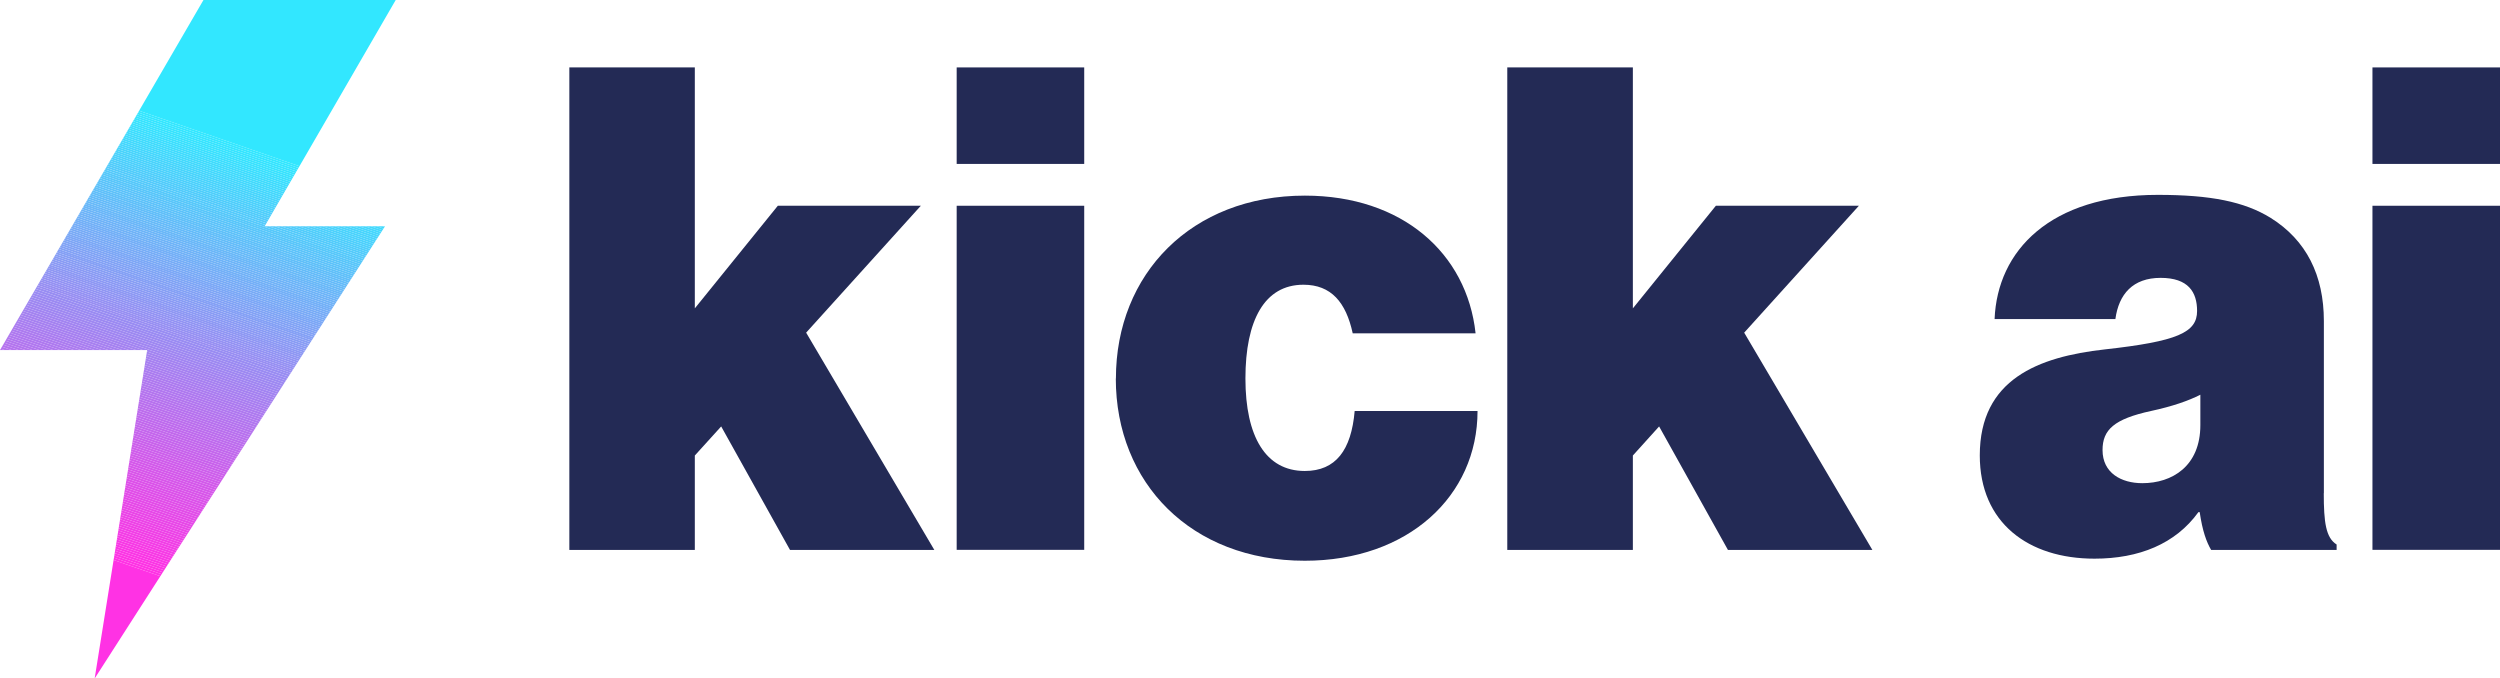
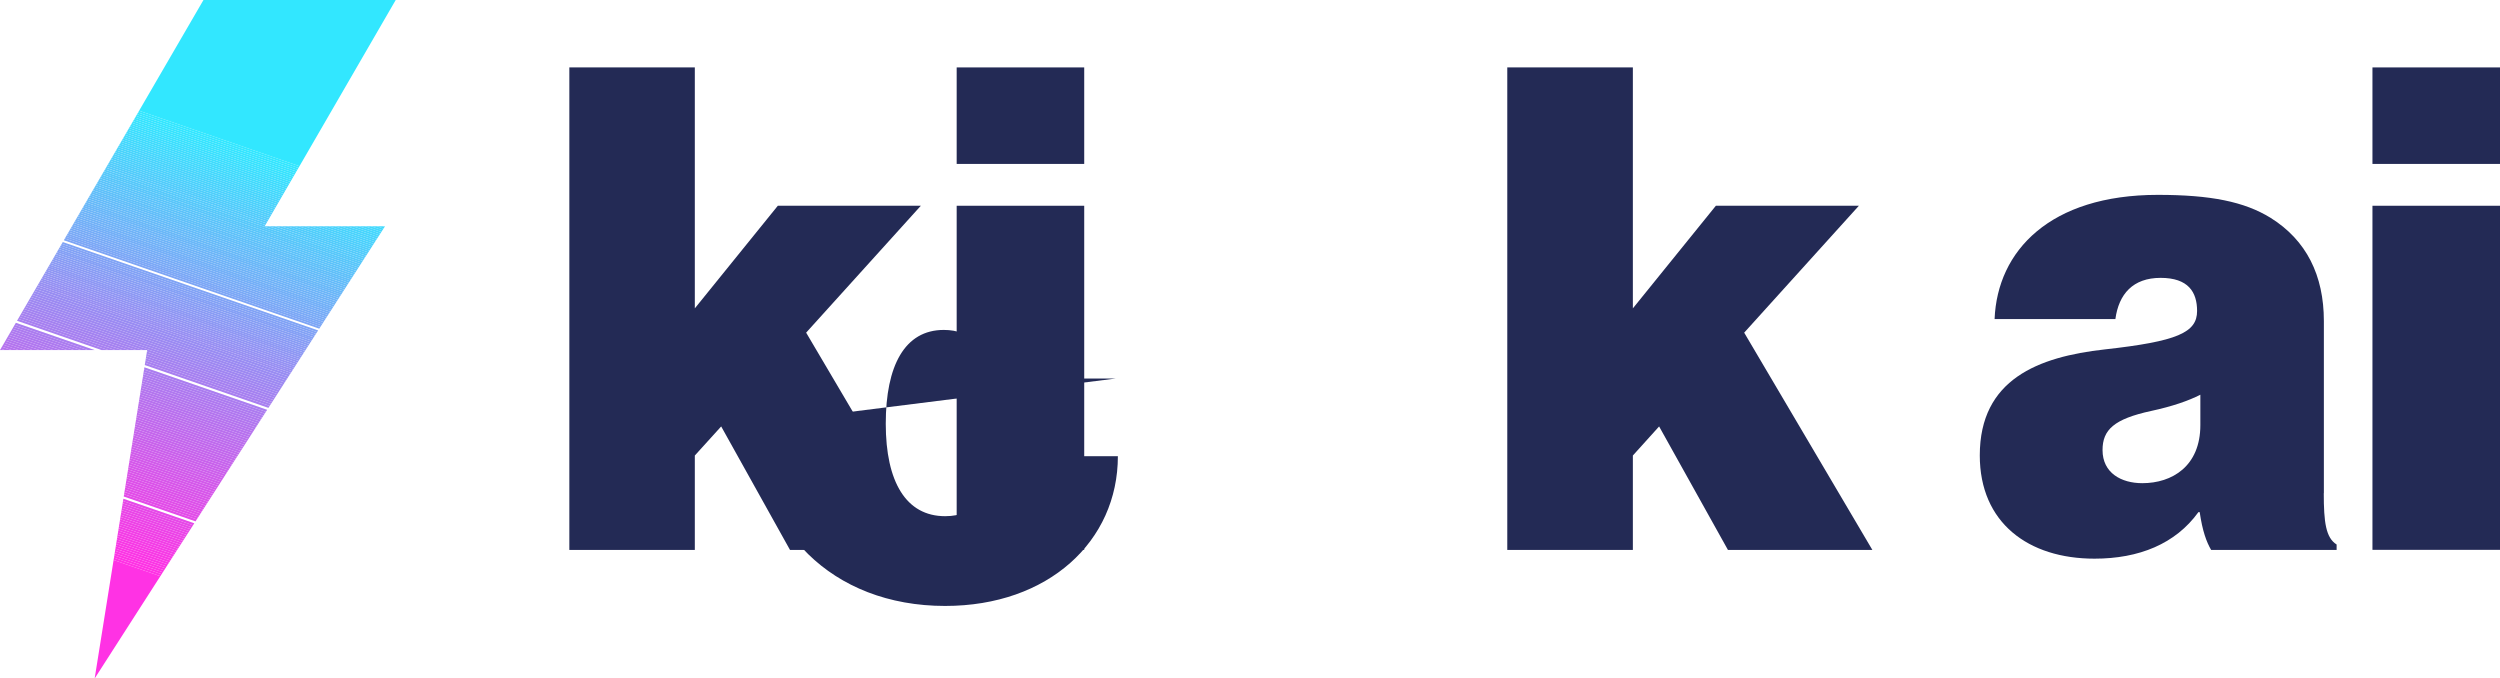
<svg xmlns="http://www.w3.org/2000/svg" id="Layer_2" data-name="Layer 2" viewBox="0 0 229.52 62.29">
  <defs>
    <style>
      .cls-1 {
        fill: none;
      }

      .cls-2 {
        fill: #a482f0;
      }

      .cls-3 {
        fill: #eb44e7;
      }

      .cls-4 {
        fill: #6bb5f8;
      }

      .cls-5 {
        fill: #e04ee8;
      }

      .cls-6 {
        fill: #32e7ff;
      }

      .cls-7 {
        fill: #54c9fb;
      }

      .cls-8 {
        fill: #af78ef;
      }

      .cls-9 {
        fill: #55c8fa;
      }

      .cls-10 {
        fill: #fc35e4;
      }

      .cls-11 {
        fill: #7ba7f6;
      }

      .cls-12 {
        fill: #ac7bef;
      }

      .cls-13 {
        fill: #b177ef;
      }

      .cls-14 {
        fill: #69b7f8;
      }

      .cls-15 {
        fill: #56c7fa;
      }

      .cls-16 {
        fill: #52cafb;
      }

      .cls-17 {
        fill: #38e2fe;
      }

      .cls-18 {
        fill: #f53be5;
      }

      .cls-19 {
        fill: #4bd1fc;
      }

      .cls-20 {
        fill: #82a1f5;
      }

      .cls-21 {
        fill: #c763ec;
      }

      .cls-22 {
        fill: #36e3fe;
      }

      .cls-23 {
        fill: #dd50e9;
      }

      .cls-24 {
        fill: #b276ee;
      }

      .cls-25 {
        fill: #42d9fd;
      }

      .cls-26 {
        fill: #8f95f3;
      }

      .cls-27 {
        fill: #bc6ded;
      }

      .cls-28 {
        fill: #b672ee;
      }

      .cls-29 {
        fill: #4ad2fc;
      }

      .cls-30 {
        fill: #d15bea;
      }

      .cls-31 {
        fill: #899af4;
      }

      .cls-32 {
        fill: #80a2f5;
      }

      .cls-33 {
        fill: #e24ce8;
      }

      .cls-34 {
        fill: #49d3fc;
      }

      .cls-35 {
        fill: #7fa3f5;
      }

      .cls-36 {
        fill: #d657ea;
      }

      .cls-37 {
        fill: #39e1fe;
      }

      .cls-38 {
        fill: #d25aea;
      }

      .cls-39 {
        fill: #a780f0;
      }

      .cls-40 {
        fill: #53cafb;
      }

      .cls-41 {
        fill: #5fbff9;
      }

      .cls-42 {
        fill: #7da5f5;
      }

      .cls-43 {
        fill: #45d6fd;
      }

      .cls-44 {
        fill: #57c6fa;
      }

      .cls-45 {
        fill: #d954e9;
      }

      .cls-46 {
        fill: #869df4;
      }

      .cls-47 {
        fill: #9b8af2;
      }

      .cls-48 {
        fill: #ea45e7;
      }

      .cls-49 {
        fill: #cd5feb;
      }

      .cls-50 {
        fill: #a185f1;
      }

      .cls-51 {
        fill: #879cf4;
      }

      .cls-52 {
        fill: #7aa8f6;
      }

      .cls-53 {
        fill: #f63ae5;
      }

      .cls-54 {
        fill: #c367ec;
      }

      .cls-55 {
        fill: #b375ee;
      }

      .cls-56 {
        fill: #e549e8;
      }

      .cls-57 {
        fill: #9f87f1;
      }

      .cls-58 {
        fill: #3bdffe;
      }

      .cls-59 {
        fill: #da53e9;
      }

      .cls-60 {
        fill: #9c89f1;
      }

      .cls-61 {
        fill: #db52e9;
      }

      .cls-62 {
        fill: #ed42e6;
      }

      .cls-63 {
        fill: #cc60eb;
      }

      .cls-64 {
        fill: #d756e9;
      }

      .cls-65 {
        fill: #41dafd;
      }

      .cls-66 {
        fill: #9193f3;
      }

      .cls-67 {
        fill: #c862eb;
      }

      .cls-68 {
        fill: #9094f3;
      }

      .cls-69 {
        fill: #64baf9;
      }

      .cls-70 {
        fill: #48d3fc;
      }

      .cls-71 {
        fill: #e946e7;
      }

      .cls-72 {
        fill: #b870ee;
      }

      .cls-73 {
        fill: #5dc1f9;
      }

      .cls-74 {
        fill: #d557ea;
      }

      .cls-75 {
        fill: #cf5deb;
      }

      .cls-76 {
        fill: #c961eb;
      }

      .cls-77 {
        fill: #ce5eeb;
      }

      .cls-78 {
        fill: #7ea4f5;
      }

      .cls-79 {
        fill: #67b9f8;
      }

      .cls-80 {
        fill: #a681f0;
      }

      .cls-81 {
        fill: #37e3fe;
      }

      .cls-82 {
        fill: #dc51e9;
      }

      .cls-83 {
        fill: #78aaf6;
      }

      .cls-84 {
        fill: #e14de8;
      }

      .cls-85 {
        fill: #3dddfe;
      }

      .cls-86 {
        fill: #75acf7;
      }

      .cls-87 {
        fill: #b078ef;
      }

      .cls-88 {
        fill: #74adf7;
      }

      .cls-89 {
        fill: #34e5ff;
      }

      .cls-90 {
        fill: #c268ec;
      }

      .cls-91 {
        fill: #70b1f7;
      }

      .cls-92 {
        fill: #59c4fa;
      }

      .cls-93 {
        fill: #c565ec;
      }

      .cls-94 {
        fill: #9491f3;
      }

      .cls-95 {
        fill: #232a55;
      }

      .cls-96 {
        fill: #b771ee;
      }

      .cls-97 {
        fill: #ef40e6;
      }

      .cls-98 {
        fill: #ae79ef;
      }

      .cls-99 {
        fill: #3fdbfd;
      }

      .cls-100 {
        fill: #d05cea;
      }

      .cls-101 {
        fill: #5cc2fa;
      }

      .cls-102 {
        fill: #68b8f8;
      }

      .cls-103 {
        fill: #77aaf6;
      }

      .cls-104 {
        fill: #3edcfd;
      }

      .cls-105 {
        fill: #849ff5;
      }

      .cls-106 {
        fill: #9391f3;
      }

      .cls-107 {
        fill: #51cbfb;
      }

      .cls-108 {
        fill: #47d4fc;
      }

      .cls-109 {
        fill: #ad7aef;
      }

      .cls-110 {
        fill: #bb6eed;
      }

      .cls-111 {
        fill: #72aff7;
      }

      .cls-112 {
        fill: #81a1f5;
      }

      .cls-113 {
        fill: #76abf6;
      }

      .cls-114 {
        fill: #ba6fed;
      }

      .cls-115 {
        fill: #8a99f4;
      }

      .cls-116 {
        fill: #fa36e5;
      }

      .cls-117 {
        fill: #4cd0fc;
      }

      .cls-118 {
        fill: #4dcffc;
      }

      .cls-119 {
        fill: #6db3f8;
      }

      .cls-120 {
        fill: #6eb2f7;
      }

      .cls-121 {
        fill: #5ec0f9;
      }

      .cls-122 {
        fill: #fe33e4;
      }

      .cls-123 {
        fill: #66baf8;
      }

      .cls-124 {
        fill: #43d8fd;
      }

      .cls-125 {
        fill: #998cf2;
      }

      .cls-126 {
        fill: #f33de6;
      }

      .cls-127 {
        fill: #58c5fa;
      }

      .cls-128 {
        fill: #d855e9;
      }

      .cls-129 {
        fill: #e648e7;
      }

      .cls-130 {
        fill: #3ae0fe;
      }

      .cls-131 {
        fill: #c069ed;
      }

      .cls-132 {
        fill: #fb36e5;
      }

      .cls-133 {
        fill: #de4fe9;
      }

      .cls-134 {
        fill: #d458ea;
      }

      .cls-135 {
        fill: #63bbf9;
      }

      .cls-136 {
        fill: #4ecefb;
      }

      .cls-137 {
        fill: #a97ef0;
      }

      .cls-138 {
        fill: #9d89f1;
      }

      .cls-139 {
        fill: #5bc2fa;
      }

      .cls-140 {
        fill: #c466ec;
      }

      .cls-141 {
        fill: #c168ec;
      }

      .cls-142 {
        fill: #b573ee;
      }

      .cls-143 {
        fill: #d359ea;
      }

      .cls-144 {
        fill: #9e88f1;
      }

      .cls-145 {
        fill: #988df2;
      }

      .cls-146 {
        fill: #6fb2f7;
      }

      .cls-147 {
        fill: #35e4ff;
      }

      .cls-148 {
        fill: #8c98f4;
      }

      .cls-149 {
        fill: #33e6ff;
      }

      .cls-150 {
        fill: #83a0f5;
      }

      .cls-151 {
        fill: #bf6aed;
      }

      .cls-152 {
        fill: #46d5fc;
      }

      .cls-153 {
        fill: #a87ff0;
      }

      .cls-154 {
        fill: #3cdefe;
      }

      .cls-155 {
        fill: #f937e5;
      }

      .cls-156 {
        fill: #889bf4;
      }

      .cls-157 {
        fill: #f03fe6;
      }

      .cls-158 {
        fill: #6cb4f8;
      }

      .cls-159 {
        fill: #a086f1;
      }

      .cls-160 {
        fill: #7ca6f6;
      }

      .cls-161 {
        fill: #9a8bf2;
      }

      .cls-162 {
        fill: #978ef2;
      }

      .cls-163 {
        fill: #79a9f6;
      }

      .cls-164 {
        fill: #b970ed;
      }

      .cls-165 {
        fill: #62bcf9;
      }

      .cls-166 {
        fill: #ec43e7;
      }

      .cls-167 {
        fill: #60bef9;
      }

      .cls-168 {
        fill: #f23ee6;
      }

      .cls-169 {
        fill: #859ef4;
      }

      .cls-170 {
        fill: #4fcdfb;
      }

      .cls-171 {
        fill: #bd6ced;
      }

      .cls-172 {
        fill: #73aef7;
      }

      .cls-173 {
        fill: #a284f1;
      }

      .cls-174 {
        fill: #aa7df0;
      }

      .cls-175 {
        fill: #a581f0;
      }

      .cls-176 {
        fill: #8e96f3;
      }

      .cls-177 {
        fill: #df4fe8;
      }

      .cls-178 {
        fill: #f838e5;
      }

      .cls-179 {
        fill: #ff32e4;
      }

      .cls-180 {
        fill: #f13ee6;
      }

      .cls-181 {
        fill: #a383f0;
      }

      .cls-182 {
        fill: #44d7fd;
      }

      .cls-183 {
        fill: #71b0f7;
      }

      .cls-184 {
        fill: #e747e7;
      }

      .cls-185 {
        fill: #ee41e6;
      }

      .cls-186 {
        fill: #c664ec;
      }

      .cls-187 {
        fill: #968ff2;
      }

      .cls-188 {
        fill: #9590f2;
      }

      .cls-189 {
        fill: #f43ce6;
      }

      .cls-190 {
        fill: #61bdf9;
      }

      .cls-191 {
        fill: #8d97f3;
      }

      .cls-192 {
        fill: #5ac3fa;
      }

      .cls-193 {
        fill: #e34be8;
      }

      .cls-194 {
        fill: #40dbfd;
      }

      .cls-195 {
        fill: #be6bed;
      }

      .cls-196 {
        fill: #9292f3;
      }

      .cls-197 {
        clip-path: url(#clippath);
      }

      .cls-198 {
        fill: #b474ee;
      }

      .cls-199 {
        fill: #8b99f4;
      }

      .cls-200 {
        fill: #ab7cef;
      }

      .cls-201 {
        fill: #f739e5;
      }

      .cls-202 {
        fill: #6ab6f8;
      }

      .cls-203 {
        fill: #e847e7;
      }

      .cls-204 {
        fill: #ca60eb;
      }

      .cls-205 {
        fill: #e44ae8;
      }

      .cls-206 {
        fill: #fd34e4;
      }

      .cls-207 {
        fill: #50ccfb;
      }
    </style>
    <clipPath id="clippath">
      <polygon class="cls-1" points="18.68 0 36.33 0 24.3 20.77 35.35 20.77 8.69 62.29 13.51 32.14 0 32.14 18.68 0" />
    </clipPath>
  </defs>
  <g id="Layer_1-2" data-name="Layer 1">
    <g>
      <g>
        <polygon class="cls-95" points="66.21 39.15 63.79 41.82 63.79 50.49 52.27 50.49 52.27 6.19 63.79 6.19 63.79 28.31 71.41 18.89 84.54 18.89 74.01 30.54 85.78 50.49 72.53 50.49 66.21 39.15" />
        <rect class="cls-95" x="87.83" y="6.19" width="11.71" height="8.86" />
        <rect class="cls-95" x="87.83" y="18.89" width="11.71" height="31.59" />
-         <path class="cls-95" d="M102.45,34.75c0-9.6,6.94-16.79,17.35-16.79,8.92,0,14.87,5.27,15.67,12.64h-11.28c-.62-2.85-1.98-4.46-4.52-4.46-3.59,0-5.33,3.28-5.33,8.61s1.86,8.49,5.45,8.49c2.85,0,4.27-1.92,4.58-5.51h11.28c0,7.81-6.38,13.75-15.86,13.75-10.41,0-17.35-7.12-17.35-16.73Z" />
+         <path class="cls-95" d="M102.45,34.75h-11.28c-.62-2.85-1.98-4.46-4.52-4.46-3.59,0-5.33,3.28-5.33,8.61s1.86,8.49,5.45,8.49c2.85,0,4.27-1.92,4.58-5.51h11.28c0,7.81-6.38,13.75-15.86,13.75-10.41,0-17.35-7.12-17.35-16.73Z" />
        <polygon class="cls-95" points="152.32 39.15 149.91 41.82 149.91 50.49 138.38 50.49 138.38 6.19 149.91 6.19 149.91 28.31 157.53 18.89 170.66 18.89 160.13 30.54 171.9 50.49 158.64 50.49 152.32 39.15" />
        <path class="cls-95" d="M213.35,45.28v-15.8c0-4.21-1.61-7.43-4.89-9.48-2.42-1.49-5.51-2.11-10.35-2.11-9.91,0-14.74,5.14-14.99,11.4h11.09c.31-2.29,1.61-3.78,4.15-3.78s3.35,1.3,3.35,3.04c0,1.98-1.8,2.79-8.49,3.53-6.07.68-11.46,2.73-11.46,9.73,0,6.19,4.46,9.48,10.53,9.48,4.09,0,7.44-1.36,9.54-4.27h.12c.25,1.73.62,2.73,1.05,3.47h11.52v-.5c-.99-.62-1.18-2.04-1.18-4.71ZM202.01,39.03c0,3.78-2.6,5.33-5.33,5.33-1.92,0-3.65-.93-3.65-3.04,0-1.86,1.05-2.85,4.46-3.59,1.98-.43,3.41-.93,4.52-1.49v2.79Z" />
        <rect class="cls-95" x="217.81" y="6.19" width="11.71" height="8.86" />
        <rect class="cls-95" x="217.81" y="18.89" width="11.71" height="31.59" />
      </g>
      <g class="cls-197">
        <polygon class="cls-6" points="36.33 18.32 6.27 7.92 9.01 0 36.33 0 36.33 18.32" />
        <polygon class="cls-6" points="36.33 18.51 6.21 8.09 6.27 7.92 36.33 18.32 36.33 18.51" />
        <polygon class="cls-149" points="36.33 18.7 6.15 8.26 6.21 8.09 36.33 18.51 36.33 18.7" />
        <polygon class="cls-89" points="36.33 18.9 6.09 8.43 6.15 8.26 36.33 18.7 36.33 18.9" />
        <polygon class="cls-147" points="36.33 19.09 6.03 8.6 6.09 8.43 36.33 18.9 36.33 19.09" />
        <polygon class="cls-22" points="36.33 19.28 5.97 8.77 6.03 8.6 36.33 19.09 36.33 19.28" />
        <polygon class="cls-81" points="36.33 19.47 5.91 8.94 5.97 8.77 36.33 19.28 36.33 19.47" />
        <polygon class="cls-17" points="36.33 19.66 5.85 9.11 5.91 8.94 36.33 19.47 36.33 19.66" />
        <polygon class="cls-37" points="36.33 19.85 5.8 9.28 5.85 9.11 36.33 19.66 36.33 19.85" />
        <polygon class="cls-130" points="36.33 20.04 5.74 9.45 5.8 9.28 36.33 19.85 36.33 20.04" />
        <polygon class="cls-58" points="36.33 20.23 5.68 9.62 5.74 9.45 36.33 20.04 36.33 20.23" />
        <polygon class="cls-154" points="36.33 20.42 5.62 9.79 5.68 9.62 36.33 20.23 36.33 20.42" />
        <polygon class="cls-85" points="36.33 20.61 5.56 9.96 5.62 9.79 36.33 20.42 36.33 20.61" />
        <polygon class="cls-104" points="36.33 20.8 5.5 10.13 5.56 9.96 36.33 20.61 36.33 20.8" />
        <polygon class="cls-99" points="36.33 20.99 5.44 10.3 5.5 10.13 36.33 20.8 36.33 20.99" />
        <polygon class="cls-194" points="36.33 21.18 5.38 10.47 5.44 10.3 36.33 20.99 36.33 21.18" />
        <polygon class="cls-65" points="36.33 21.37 5.32 10.64 5.38 10.47 36.33 21.18 36.33 21.37" />
        <polygon class="cls-25" points="36.33 21.56 5.27 10.81 5.32 10.64 36.33 21.37 36.33 21.56" />
        <polygon class="cls-124" points="36.33 21.75 5.21 10.98 5.27 10.81 36.33 21.56 36.33 21.75" />
        <polygon class="cls-182" points="36.33 21.94 5.15 11.15 5.21 10.98 36.33 21.75 36.33 21.94" />
        <polygon class="cls-43" points="36.33 22.13 5.09 11.32 5.15 11.15 36.33 21.94 36.33 22.13" />
        <polygon class="cls-152" points="36.33 22.32 5.03 11.49 5.09 11.32 36.33 22.13 36.33 22.32" />
        <polygon class="cls-108" points="36.33 22.52 4.97 11.66 5.03 11.49 36.33 22.32 36.33 22.52" />
        <polygon class="cls-70" points="36.33 22.71 4.91 11.83 4.97 11.66 36.33 22.52 36.33 22.71" />
        <polygon class="cls-34" points="36.33 22.9 4.85 12 4.91 11.83 36.33 22.71 36.33 22.9" />
        <polygon class="cls-29" points="36.33 23.09 4.79 12.17 4.85 12 36.33 22.9 36.33 23.09" />
        <polygon class="cls-19" points="36.33 23.28 4.74 12.34 4.79 12.17 36.33 23.09 36.33 23.28" />
        <polygon class="cls-117" points="36.33 23.47 4.68 12.51 4.74 12.34 36.33 23.28 36.33 23.47" />
        <polygon class="cls-118" points="36.33 23.66 4.62 12.68 4.68 12.51 36.33 23.47 36.33 23.66" />
        <polygon class="cls-136" points="36.33 23.85 4.56 12.85 4.62 12.68 36.33 23.66 36.33 23.85" />
        <polygon class="cls-170" points="36.33 24.04 4.5 13.02 4.56 12.85 36.33 23.85 36.33 24.04" />
        <polygon class="cls-207" points="36.33 24.07 36.28 24.21 4.44 13.19 4.5 13.02 36.33 24.04 36.33 24.07" />
        <rect class="cls-107" x="20.24" y="1.94" width=".18" height="33.69" transform="translate(-4.07 31.85) rotate(-70.91)" />
        <rect class="cls-16" x="20.18" y="2.11" width=".18" height="33.69" transform="translate(-4.27 31.91) rotate(-70.91)" />
        <rect class="cls-40" x="20.12" y="2.28" width=".18" height="33.69" transform="translate(-4.48 31.97) rotate(-70.91)" />
        <rect class="cls-7" x="20.06" y="2.45" width=".18" height="33.69" transform="translate(-4.68 32.03) rotate(-70.91)" />
        <rect class="cls-9" x="20" y="2.62" width=".18" height="33.69" transform="translate(-4.88 32.09) rotate(-70.91)" />
        <rect class="cls-15" x="19.95" y="2.79" width=".18" height="33.69" transform="translate(-5.08 32.15) rotate(-70.91)" />
        <rect class="cls-44" x="19.89" y="2.96" width=".18" height="33.69" transform="translate(-5.28 32.21) rotate(-70.91)" />
        <rect class="cls-127" x="19.83" y="3.13" width=".18" height="33.69" transform="translate(-5.48 32.26) rotate(-70.91)" />
        <rect class="cls-92" x="19.77" y="3.3" width=".18" height="33.69" transform="translate(-5.68 32.32) rotate(-70.91)" />
        <rect class="cls-192" x="19.71" y="3.47" width=".18" height="33.69" transform="translate(-5.88 32.38) rotate(-70.91)" />
        <rect class="cls-139" x="19.65" y="3.64" width=".18" height="33.69" transform="translate(-6.08 32.44) rotate(-70.91)" />
        <rect class="cls-101" x="19.59" y="3.81" width=".18" height="33.69" transform="translate(-6.28 32.5) rotate(-70.91)" />
        <rect class="cls-73" x="19.53" y="3.98" width=".18" height="33.69" transform="translate(-6.48 32.56) rotate(-70.91)" />
        <rect class="cls-121" x="19.47" y="4.15" width=".18" height="33.69" transform="translate(-6.68 32.62) rotate(-70.91)" />
        <rect class="cls-41" x="19.42" y="4.32" width=".18" height="33.69" transform="translate(-6.88 32.68) rotate(-70.91)" />
        <rect class="cls-167" x="19.36" y="4.5" width=".18" height="33.69" transform="translate(-7.08 32.74) rotate(-70.91)" />
        <rect class="cls-190" x="19.3" y="4.67" width=".18" height="33.69" transform="translate(-7.28 32.79) rotate(-70.91)" />
        <rect class="cls-165" x="19.24" y="4.84" width=".18" height="33.69" transform="translate(-7.48 32.85) rotate(-70.91)" />
        <rect class="cls-135" x="19.18" y="5.01" width=".18" height="33.69" transform="translate(-7.68 32.91) rotate(-70.91)" />
        <rect class="cls-69" x="19.12" y="5.18" width=".18" height="33.69" transform="translate(-7.88 32.97) rotate(-70.91)" />
        <rect class="cls-123" x="19.06" y="5.35" width=".18" height="33.69" transform="translate(-8.08 33.03) rotate(-70.91)" />
        <rect class="cls-79" x="19" y="5.52" width=".18" height="33.69" transform="translate(-8.28 33.09) rotate(-70.91)" />
        <rect class="cls-102" x="18.94" y="5.69" width=".18" height="33.69" transform="translate(-8.48 33.15) rotate(-70.91)" />
        <rect class="cls-14" x="18.89" y="5.86" width=".18" height="33.69" transform="translate(-8.68 33.21) rotate(-70.91)" />
        <rect class="cls-202" x="18.83" y="6.03" width=".18" height="33.69" transform="translate(-8.88 33.26) rotate(-70.91)" />
        <rect class="cls-4" x="18.77" y="6.2" width=".18" height="33.69" transform="translate(-9.08 33.32) rotate(-70.91)" />
        <rect class="cls-158" x="18.71" y="6.37" width=".18" height="33.69" transform="translate(-9.28 33.38) rotate(-70.91)" />
        <rect class="cls-119" x="18.65" y="6.54" width=".18" height="33.69" transform="translate(-9.49 33.44) rotate(-70.91)" />
        <rect class="cls-120" x="18.59" y="6.71" width=".18" height="33.69" transform="translate(-9.69 33.5) rotate(-70.91)" />
        <rect class="cls-146" x="18.53" y="6.88" width=".18" height="33.69" transform="translate(-9.89 33.56) rotate(-70.91)" />
        <rect class="cls-91" x="18.47" y="7.05" width=".18" height="33.69" transform="translate(-10.09 33.62) rotate(-70.91)" />
        <rect class="cls-183" x="18.41" y="7.22" width=".18" height="33.69" transform="translate(-10.29 33.68) rotate(-70.91)" />
        <rect class="cls-111" x="18.36" y="7.39" width=".18" height="33.69" transform="translate(-10.49 33.74) rotate(-70.91)" />
        <rect class="cls-172" x="18.3" y="7.56" width=".18" height="33.69" transform="translate(-10.69 33.79) rotate(-70.91)" />
        <rect class="cls-88" x="18.24" y="7.73" width=".18" height="33.69" transform="translate(-10.89 33.85) rotate(-70.91)" />
        <rect class="cls-86" x="18.18" y="7.9" width=".18" height="33.69" transform="translate(-11.09 33.91) rotate(-70.91)" />
        <rect class="cls-113" x="18.12" y="8.07" width=".18" height="33.69" transform="translate(-11.29 33.97) rotate(-70.91)" />
        <rect class="cls-103" x="18.06" y="8.24" width=".18" height="33.69" transform="translate(-11.49 34.03) rotate(-70.91)" />
        <rect class="cls-83" x="18" y="8.41" width=".18" height="33.69" transform="translate(-11.69 34.09) rotate(-70.91)" />
        <rect class="cls-163" x="17.94" y="8.58" width=".18" height="33.69" transform="translate(-11.89 34.15) rotate(-70.91)" />
        <rect class="cls-52" x="17.88" y="8.75" width=".18" height="33.69" transform="translate(-12.09 34.21) rotate(-70.91)" />
        <rect class="cls-11" x="17.83" y="8.92" width=".18" height="33.69" transform="translate(-12.29 34.27) rotate(-70.91)" />
        <rect class="cls-160" x="17.77" y="9.09" width=".18" height="33.69" transform="translate(-12.49 34.32) rotate(-70.91)" />
        <rect class="cls-42" x="17.71" y="9.26" width=".18" height="33.69" transform="translate(-12.69 34.38) rotate(-70.91)" />
-         <rect class="cls-78" x="17.65" y="9.43" width=".18" height="33.69" transform="translate(-12.89 34.44) rotate(-70.91)" />
        <rect class="cls-35" x="17.59" y="9.6" width=".18" height="33.69" transform="translate(-13.09 34.5) rotate(-70.91)" />
        <rect class="cls-32" x="17.53" y="9.77" width=".18" height="33.69" transform="translate(-13.29 34.56) rotate(-70.91)" />
        <rect class="cls-112" x="17.47" y="9.94" width=".18" height="33.69" transform="translate(-13.49 34.62) rotate(-70.91)" />
        <rect class="cls-20" x="17.41" y="10.11" width=".18" height="33.69" transform="translate(-13.69 34.68) rotate(-70.91)" />
        <rect class="cls-150" x="17.35" y="10.28" width=".18" height="33.69" transform="translate(-13.89 34.74) rotate(-70.91)" />
        <rect class="cls-105" x="17.3" y="10.45" width=".18" height="33.69" transform="translate(-14.09 34.79) rotate(-70.91)" />
        <rect class="cls-169" x="17.24" y="10.62" width=".18" height="33.69" transform="translate(-14.29 34.85) rotate(-70.91)" />
        <rect class="cls-46" x="17.18" y="10.79" width=".18" height="33.69" transform="translate(-14.5 34.91) rotate(-70.91)" />
        <rect class="cls-51" x="17.12" y="10.96" width=".18" height="33.69" transform="translate(-14.7 34.97) rotate(-70.91)" />
        <rect class="cls-156" x="17.06" y="11.13" width=".18" height="33.69" transform="translate(-14.9 35.03) rotate(-70.91)" />
        <rect class="cls-31" x="17" y="11.3" width=".18" height="33.69" transform="translate(-15.1 35.09) rotate(-70.91)" />
        <rect class="cls-115" x="16.94" y="11.47" width=".18" height="33.69" transform="translate(-15.3 35.15) rotate(-70.91)" />
        <rect class="cls-199" x="16.88" y="11.64" width=".18" height="33.69" transform="translate(-15.5 35.21) rotate(-70.91)" />
        <rect class="cls-148" x="16.82" y="11.81" width=".18" height="33.69" transform="translate(-15.7 35.27) rotate(-70.91)" />
        <rect class="cls-191" x="16.76" y="11.98" width=".18" height="33.69" transform="translate(-15.9 35.32) rotate(-70.91)" />
        <rect class="cls-176" x="16.71" y="12.15" width=".18" height="33.69" transform="translate(-16.1 35.38) rotate(-70.91)" />
        <rect class="cls-26" x="16.65" y="12.32" width=".18" height="33.69" transform="translate(-16.3 35.44) rotate(-70.91)" />
        <rect class="cls-68" x="16.59" y="12.49" width=".18" height="33.69" transform="translate(-16.5 35.5) rotate(-70.91)" />
        <rect class="cls-66" x="16.53" y="12.66" width=".18" height="33.69" transform="translate(-16.7 35.56) rotate(-70.91)" />
        <rect class="cls-196" x="16.47" y="12.83" width=".18" height="33.69" transform="translate(-16.9 35.62) rotate(-70.91)" />
        <rect class="cls-106" x="16.41" y="13" width=".18" height="33.69" transform="translate(-17.1 35.68) rotate(-70.91)" />
        <rect class="cls-94" x="16.35" y="13.17" width=".18" height="33.69" transform="translate(-17.3 35.74) rotate(-70.91)" />
        <rect class="cls-188" x="16.29" y="13.34" width=".18" height="33.69" transform="translate(-17.5 35.79) rotate(-70.91)" />
        <rect class="cls-187" x="16.23" y="13.51" width=".18" height="33.69" transform="translate(-17.7 35.85) rotate(-70.91)" />
        <rect class="cls-162" x="16.18" y="13.68" width=".18" height="33.69" transform="translate(-17.9 35.91) rotate(-70.91)" />
        <rect class="cls-145" x="16.12" y="13.85" width=".18" height="33.69" transform="translate(-18.1 35.97) rotate(-70.91)" />
        <rect class="cls-145" x="16.04" y="14.04" width=".21" height="33.69" transform="translate(-18.32 36.03) rotate(-70.91)" />
        <rect class="cls-125" x="15.97" y="14.23" width=".21" height="33.69" transform="translate(-18.55 36.1) rotate(-70.91)" />
        <rect class="cls-161" x="15.9" y="14.43" width=".21" height="33.69" transform="translate(-18.78 36.17) rotate(-70.91)" />
        <polygon class="cls-47" points="31.89 36.88 31.82 37.08 0 26.06 0 26.02 .06 25.86 31.89 36.88" />
        <polygon class="cls-60" points="31.82 37.08 31.76 37.27 0 26.28 0 26.06 31.82 37.08" />
        <polygon class="cls-138" points="31.76 37.27 31.69 37.47 0 26.5 0 26.28 31.76 37.27" />
        <polygon class="cls-144" points="31.69 37.47 31.62 37.66 0 26.72 0 26.5 31.69 37.47" />
        <polygon class="cls-57" points="31.62 37.66 31.55 37.86 0 26.94 0 26.72 31.62 37.66" />
        <polygon class="cls-159" points="31.55 37.86 31.48 38.06 0 27.16 0 26.94 31.55 37.86" />
        <polygon class="cls-50" points="31.48 38.06 31.42 38.25 0 27.38 0 27.16 31.48 38.06" />
        <polygon class="cls-173" points="31.42 38.25 31.35 38.45 0 27.6 0 27.38 31.42 38.25" />
        <polygon class="cls-181" points="31.35 38.45 31.28 38.64 0 27.82 0 27.6 31.35 38.45" />
        <polygon class="cls-2" points="31.28 38.64 31.21 38.84 0 28.04 0 27.82 31.28 38.64" />
        <polygon class="cls-175" points="31.21 38.84 31.15 39.04 0 28.26 0 28.04 31.21 38.84" />
        <polygon class="cls-80" points="31.15 39.04 31.08 39.23 0 28.48 0 28.26 31.15 39.04" />
        <polygon class="cls-39" points="31.08 39.23 31.01 39.43 0 28.7 0 28.48 31.08 39.23" />
        <polygon class="cls-153" points="31.01 39.43 30.94 39.63 0 28.91 0 28.7 31.01 39.43" />
-         <polygon class="cls-137" points="30.94 39.63 30.87 39.82 0 29.13 0 28.91 30.94 39.63" />
        <polygon class="cls-174" points="30.87 39.82 30.81 40.02 0 29.35 0 29.13 30.87 39.82" />
        <polygon class="cls-200" points="30.81 40.02 30.74 40.21 0 29.57 0 29.35 30.81 40.02" />
        <polygon class="cls-12" points="30.74 40.21 30.67 40.41 0 29.79 0 29.57 30.74 40.21" />
        <polygon class="cls-109" points="30.67 40.41 30.6 40.61 0 30.01 0 29.79 30.67 40.41" />
        <polygon class="cls-98" points="30.6 40.61 30.53 40.8 0 30.23 0 30.01 30.6 40.61" />
        <polygon class="cls-8" points="30.53 40.8 30.47 41 0 30.45 0 30.23 30.53 40.8" />
        <polygon class="cls-87" points="30.47 41 30.4 41.19 0 30.67 0 30.45 30.47 41" />
        <polygon class="cls-13" points="30.4 41.19 30.33 41.39 0 30.89 0 30.67 30.4 41.19" />
        <polygon class="cls-24" points="30.33 41.39 30.26 41.59 0 31.11 0 30.89 30.33 41.39" />
        <polygon class="cls-55" points="30.26 41.59 30.19 41.78 0 31.33 0 31.11 30.26 41.59" />
        <polygon class="cls-198" points="30.19 41.78 30.13 41.98 0 31.55 0 31.33 30.19 41.78" />
        <polygon class="cls-142" points="30.13 41.98 30.06 42.17 0 31.77 0 31.55 30.13 41.98" />
        <polygon class="cls-28" points="30.06 42.17 29.99 42.37 0 31.99 0 31.77 30.06 42.17" />
        <polygon class="cls-96" points="29.99 42.37 29.92 42.57 0 32.21 0 31.99 29.99 42.37" />
        <polygon class="cls-72" points="29.92 42.57 29.86 42.76 0 32.43 0 32.21 29.92 42.57" />
        <polygon class="cls-164" points="29.86 42.76 29.79 42.96 0 32.65 0 32.43 29.86 42.76" />
        <polygon class="cls-114" points="29.79 42.96 29.72 43.15 0 32.87 0 32.65 29.79 42.96" />
        <polygon class="cls-110" points="29.72 43.15 29.65 43.35 0 33.09 0 32.87 29.72 43.15" />
        <polygon class="cls-27" points="29.65 43.35 29.58 43.55 0 33.31 0 33.09 29.65 43.35" />
        <polygon class="cls-171" points="29.58 43.55 29.52 43.74 0 33.53 0 33.31 29.58 43.55" />
        <polygon class="cls-195" points="29.52 43.74 29.45 43.94 0 33.75 0 33.53 29.52 43.74" />
        <polygon class="cls-151" points="29.45 43.94 29.38 44.14 0 33.97 0 33.75 29.45 43.94" />
        <polygon class="cls-131" points="29.38 44.14 29.31 44.33 0 34.18 0 33.97 29.38 44.14" />
        <polygon class="cls-141" points="29.31 44.33 29.24 44.53 0 34.4 0 34.18 29.31 44.33" />
        <polygon class="cls-90" points="29.24 44.53 29.18 44.72 0 34.62 0 34.4 29.24 44.53" />
        <polygon class="cls-54" points="29.18 44.72 29.11 44.92 0 34.84 0 34.62 29.18 44.72" />
        <polygon class="cls-140" points="29.11 44.92 29.04 45.12 0 35.06 0 34.84 29.11 44.92" />
        <polygon class="cls-93" points="29.04 45.12 28.97 45.31 0 35.28 0 35.06 29.04 45.12" />
        <polygon class="cls-186" points="28.97 45.31 28.91 45.51 0 35.5 0 35.28 28.97 45.31" />
        <polygon class="cls-21" points="28.91 45.51 28.84 45.7 0 35.72 0 35.5 28.91 45.51" />
        <polygon class="cls-67" points="28.84 45.7 28.77 45.9 0 35.94 0 35.72 28.84 45.7" />
        <polygon class="cls-76" points="28.77 45.9 28.7 46.1 0 36.16 0 35.94 28.77 45.9" />
        <polygon class="cls-204" points="28.7 46.1 28.63 46.29 0 36.38 0 36.16 28.7 46.1" />
        <polygon class="cls-63" points="28.63 46.29 28.57 46.49 0 36.6 0 36.38 28.63 46.29" />
        <polygon class="cls-49" points="28.57 46.49 28.5 46.68 0 36.82 0 36.6 28.57 46.49" />
        <polygon class="cls-77" points="28.5 46.68 28.43 46.88 0 37.04 0 36.82 28.5 46.68" />
        <polygon class="cls-75" points="28.43 46.88 28.36 47.08 0 37.26 0 37.04 28.43 46.88" />
        <polygon class="cls-100" points="28.36 47.08 28.29 47.27 0 37.48 0 37.26 28.36 47.08" />
        <polygon class="cls-30" points="28.29 47.27 28.23 47.47 0 37.7 0 37.48 28.29 47.27" />
        <polygon class="cls-38" points="28.23 47.47 28.16 47.67 0 37.92 0 37.7 28.23 47.47" />
        <polygon class="cls-143" points="28.16 47.67 28.09 47.86 0 38.14 0 37.92 28.16 47.67" />
        <polygon class="cls-134" points="28.09 47.86 28.02 48.06 0 38.36 0 38.14 28.09 47.86" />
        <polygon class="cls-74" points="28.02 48.06 27.95 48.25 0 38.58 0 38.36 28.02 48.06" />
        <polygon class="cls-36" points="27.95 48.25 27.89 48.45 0 38.8 0 38.58 27.95 48.25" />
        <polygon class="cls-64" points="27.89 48.45 27.82 48.65 0 39.02 0 38.8 27.89 48.45" />
        <polygon class="cls-128" points="27.82 48.65 27.75 48.84 0 39.24 0 39.02 27.82 48.65" />
        <polygon class="cls-45" points="27.75 48.84 27.68 49.04 0 39.45 0 39.24 27.75 48.84" />
        <polygon class="cls-59" points="27.68 49.04 27.62 49.23 0 39.67 0 39.45 27.68 49.04" />
        <polygon class="cls-61" points="27.62 49.23 27.55 49.43 0 39.89 0 39.67 27.62 49.23" />
        <polygon class="cls-82" points="27.55 49.43 27.48 49.63 0 40.11 0 39.89 27.55 49.43" />
        <polygon class="cls-23" points="27.48 49.63 27.41 49.82 0 40.33 0 40.11 27.48 49.63" />
        <polygon class="cls-133" points="27.41 49.82 27.34 50.02 0 40.55 0 40.33 27.41 49.82" />
        <polygon class="cls-177" points="27.34 50.02 27.28 50.21 0 40.77 0 40.55 27.34 50.02" />
        <polygon class="cls-5" points="27.28 50.21 27.21 50.41 0 40.99 0 40.77 27.28 50.21" />
        <polygon class="cls-84" points="27.21 50.41 27.14 50.61 0 41.21 0 40.99 27.21 50.41" />
        <polygon class="cls-33" points="27.14 50.61 27.07 50.8 0 41.43 0 41.21 27.14 50.61" />
        <polygon class="cls-193" points="27.07 50.8 27 51 0 41.65 0 41.43 27.07 50.8" />
-         <polygon class="cls-205" points="27 51 26.94 51.19 0 41.87 0 41.65 27 51" />
        <polygon class="cls-56" points="26.94 51.19 26.87 51.39 0 42.09 0 41.87 26.94 51.19" />
        <polygon class="cls-129" points="26.87 51.39 26.8 51.59 0 42.31 0 42.09 26.87 51.39" />
        <polygon class="cls-184" points="26.8 51.59 26.73 51.78 0 42.53 0 42.31 26.8 51.59" />
        <polygon class="cls-203" points="26.73 51.78 26.67 51.98 0 42.75 0 42.53 26.73 51.78" />
        <polygon class="cls-71" points="26.67 51.98 26.6 52.18 0 42.97 0 42.75 26.67 51.98" />
        <polygon class="cls-48" points="26.6 52.18 26.53 52.37 0 43.19 0 42.97 26.6 52.18" />
        <polygon class="cls-3" points="26.53 52.37 26.46 52.57 0 43.41 0 43.19 26.53 52.37" />
        <polygon class="cls-166" points="26.46 52.57 26.39 52.76 0 43.63 0 43.41 26.46 52.57" />
        <polygon class="cls-62" points="26.39 52.76 26.33 52.96 0 43.85 0 43.63 26.39 52.76" />
        <polygon class="cls-185" points="26.33 52.96 26.26 53.16 0 44.07 0 43.85 26.33 52.96" />
        <polygon class="cls-97" points="26.26 53.16 26.19 53.35 0 44.29 0 44.07 26.26 53.16" />
        <polygon class="cls-157" points="26.19 53.35 26.12 53.55 0 44.51 0 44.29 26.19 53.35" />
        <polygon class="cls-180" points="26.12 53.55 26.05 53.74 0 44.73 0 44.51 26.12 53.55" />
        <polygon class="cls-168" points="26.05 53.74 25.99 53.94 0 44.94 0 44.73 26.05 53.74" />
        <polygon class="cls-126" points="25.99 53.94 25.92 54.14 0 45.16 0 44.94 25.99 53.94" />
        <polygon class="cls-189" points="25.92 54.14 25.85 54.33 0 45.38 0 45.16 25.92 54.14" />
        <polygon class="cls-18" points="25.85 54.33 25.78 54.53 0 45.6 0 45.38 25.85 54.33" />
        <polygon class="cls-53" points="25.78 54.53 25.71 54.72 0 45.82 0 45.6 25.78 54.53" />
        <polygon class="cls-201" points="25.71 54.72 25.65 54.92 0 46.04 0 45.82 25.71 54.72" />
        <polygon class="cls-178" points="25.65 54.92 25.58 55.12 0 46.26 0 46.04 25.65 54.92" />
        <polygon class="cls-155" points="25.58 55.12 25.51 55.31 0 46.48 0 46.26 25.58 55.12" />
        <polygon class="cls-116" points="25.51 55.31 25.44 55.51 0 46.7 0 46.48 25.51 55.31" />
        <polygon class="cls-132" points="25.44 55.51 25.38 55.7 0 46.92 0 46.7 25.44 55.51" />
        <polygon class="cls-10" points="25.38 55.7 25.31 55.9 0 47.14 0 46.92 25.38 55.7" />
        <polygon class="cls-206" points="25.31 55.9 25.24 56.1 0 47.36 0 47.14 25.31 55.9" />
        <polygon class="cls-122" points="25.24 56.1 25.17 56.29 0 47.58 0 47.36 25.24 56.1" />
        <polygon class="cls-179" points="25.17 56.29 25.1 56.49 0 47.8 0 47.58 25.17 56.29" />
        <polygon class="cls-179" points="25.1 56.49 23.09 62.29 0 62.29 0 47.8 25.1 56.49" />
      </g>
    </g>
  </g>
</svg>